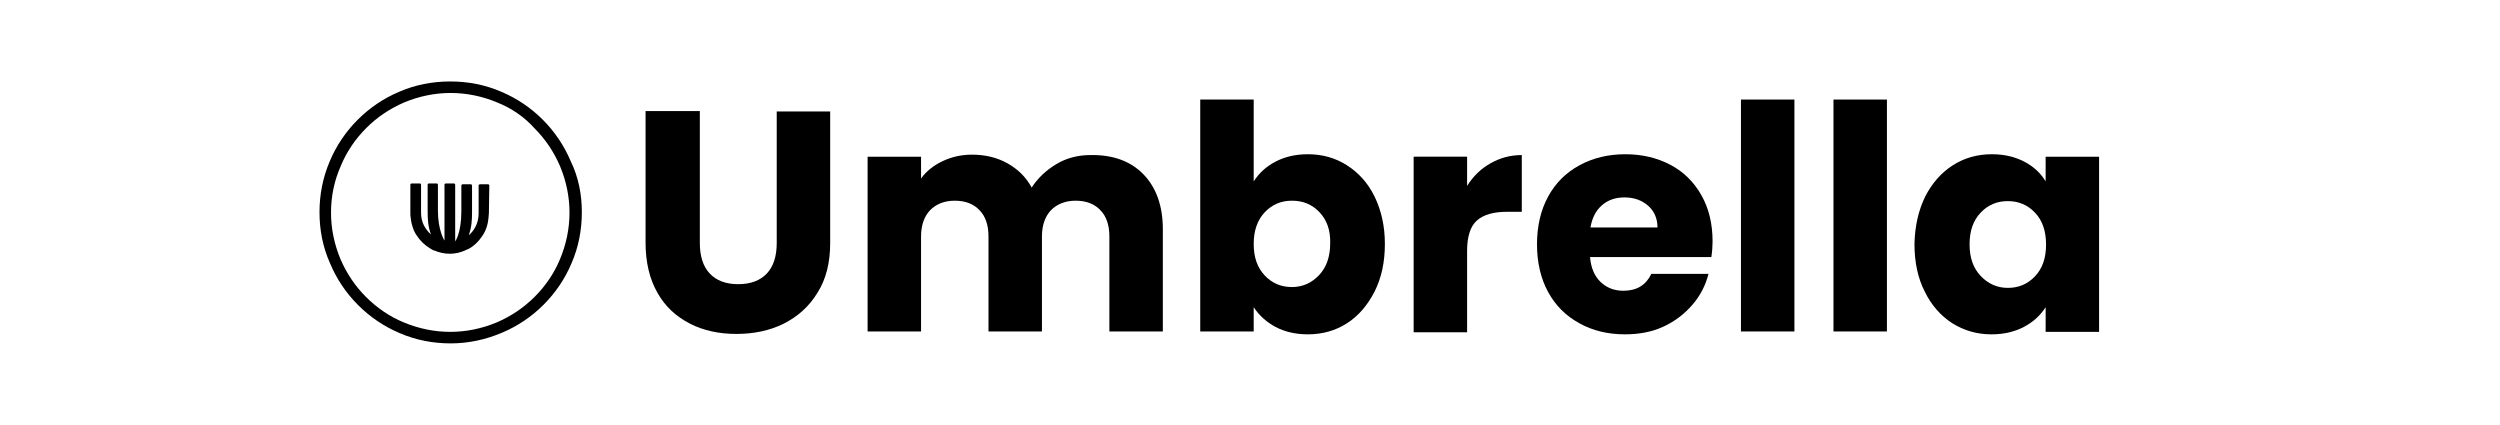
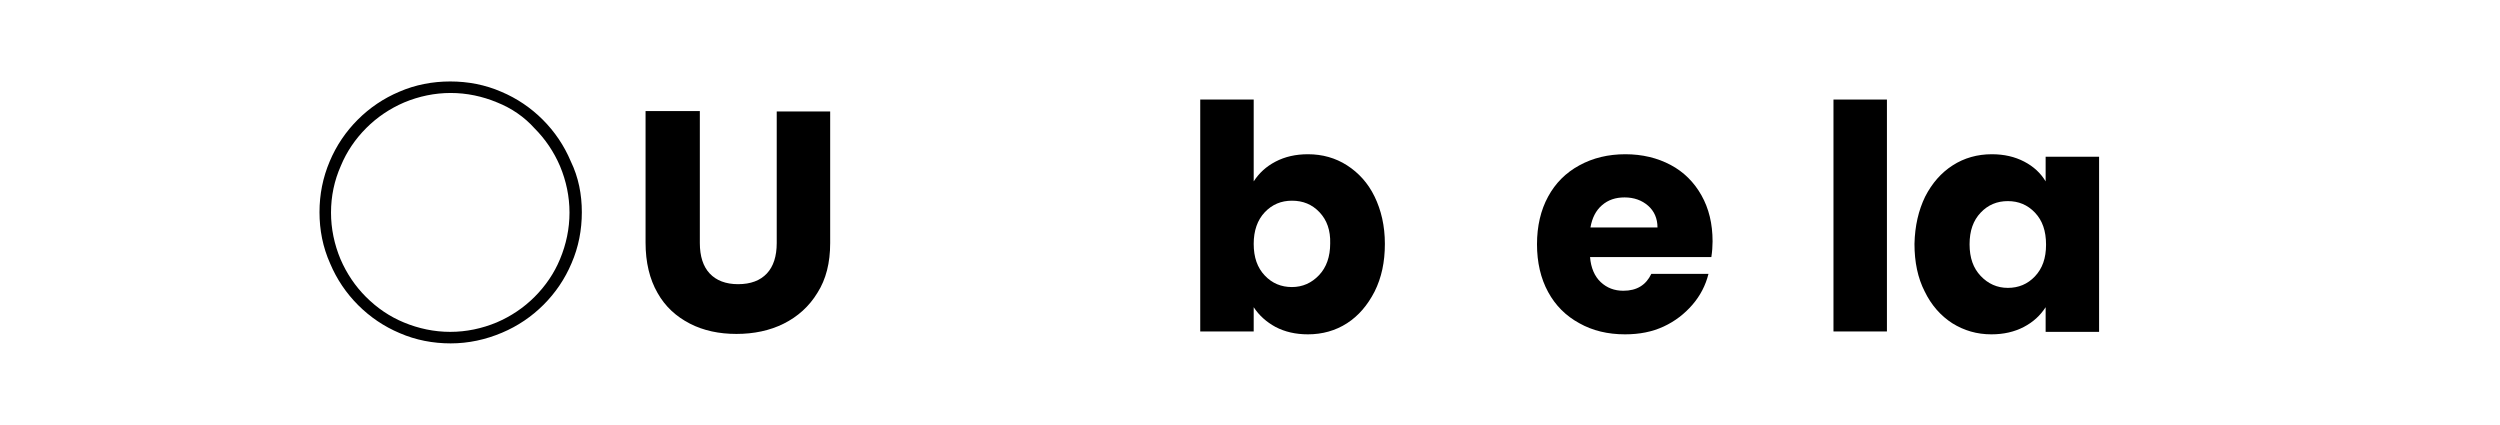
<svg xmlns="http://www.w3.org/2000/svg" width="200" height="34" viewBox="0 0 200 34" fill="none">
-   <path d="M39.145 14.839C39.145 14.806 39.112 14.741 39.046 14.741H38.388C38.355 14.741 38.29 14.774 38.29 14.839V14.872V15.201V17.076C38.29 17.898 37.895 18.491 37.5 18.82C37.73 18.162 37.763 17.668 37.763 16.912V14.938V14.839C37.763 14.806 37.73 14.741 37.665 14.741H37.007C36.974 14.741 36.908 14.774 36.908 14.839V14.872C36.908 15.004 36.908 15.464 36.908 16.912C36.908 18.655 36.415 19.313 36.415 19.313V14.806V14.774C36.415 14.741 36.382 14.675 36.316 14.675H35.658C35.625 14.675 35.559 14.708 35.559 14.774V14.806V19.247C35.559 19.247 35.033 18.458 35.033 16.846C35.033 15.464 35.033 14.905 35.033 14.806V14.774C35.033 14.741 35 14.675 34.934 14.675H34.309C34.276 14.675 34.211 14.708 34.211 14.774V14.806V14.872V16.846C34.211 17.602 34.243 18.096 34.474 18.754C34.046 18.359 33.684 17.833 33.684 17.01V15.135V14.806V14.774C33.684 14.741 33.651 14.675 33.586 14.675H32.928C32.895 14.675 32.829 14.708 32.829 14.774V14.806V17.01C32.829 17.175 32.829 17.306 32.862 17.471C32.895 17.767 32.961 18.03 33.059 18.293C33.092 18.425 33.158 18.523 33.224 18.655C33.257 18.721 33.29 18.787 33.355 18.852C33.618 19.28 33.98 19.609 34.408 19.872C34.474 19.905 34.507 19.938 34.572 19.971C34.638 20.004 34.671 20.037 34.737 20.037C35.132 20.201 35.526 20.3 35.987 20.3C36.415 20.3 36.842 20.201 37.204 20.037C37.27 20.004 37.303 19.971 37.368 19.971C37.401 19.938 37.467 19.905 37.5 19.905C37.928 19.675 38.29 19.313 38.553 18.918C38.586 18.852 38.651 18.787 38.684 18.721C38.75 18.622 38.783 18.523 38.849 18.392C38.98 18.096 39.046 17.767 39.079 17.438C39.079 17.306 39.112 17.175 39.112 17.043L39.145 14.839C39.145 14.872 39.145 14.872 39.145 14.839Z" fill="black" />
  <path d="M36.053 27.471C34.639 27.471 33.257 27.207 31.974 26.648C30.724 26.122 29.606 25.365 28.652 24.411C27.698 23.457 26.941 22.339 26.415 21.089C25.823 19.773 25.56 18.392 25.56 16.977C25.56 15.563 25.823 14.214 26.382 12.898C26.908 11.648 27.665 10.53 28.619 9.576C29.573 8.622 30.691 7.865 31.941 7.339C33.224 6.78 34.606 6.517 36.02 6.517C37.435 6.517 38.816 6.78 40.099 7.339C41.349 7.865 42.468 8.622 43.422 9.576C44.375 10.53 45.132 11.648 45.658 12.898C46.283 14.181 46.547 15.563 46.547 16.977C46.547 18.392 46.283 19.773 45.724 21.056C45.198 22.306 44.441 23.424 43.487 24.378C42.533 25.332 41.415 26.089 40.165 26.615C38.849 27.174 37.468 27.471 36.053 27.471ZM36.053 7.438C34.77 7.438 33.52 7.701 32.336 8.194C31.185 8.688 30.165 9.378 29.31 10.234C28.422 11.122 27.731 12.142 27.27 13.26C26.744 14.444 26.481 15.694 26.481 17.01C26.481 18.293 26.744 19.543 27.237 20.727C27.731 21.878 28.422 22.898 29.277 23.753C30.165 24.642 31.185 25.332 32.303 25.793C33.487 26.286 34.737 26.549 36.02 26.549C37.303 26.549 38.553 26.286 39.737 25.793C40.889 25.299 41.908 24.609 42.764 23.753C43.652 22.865 44.343 21.846 44.803 20.727C45.297 19.543 45.56 18.293 45.56 17.01C45.56 15.727 45.297 14.477 44.803 13.293C44.31 12.142 43.619 11.122 42.764 10.267C41.941 9.346 40.922 8.655 39.77 8.194C38.586 7.701 37.336 7.438 36.053 7.438Z" fill="black" />
  <path d="M55.987 8.918V19.445C55.987 20.497 56.25 21.32 56.776 21.879C57.302 22.438 58.059 22.734 59.046 22.734C60.066 22.734 60.822 22.438 61.348 21.879C61.875 21.32 62.138 20.497 62.138 19.445V8.918H66.414V19.445C66.414 21.023 66.085 22.339 65.394 23.425C64.737 24.51 63.816 25.333 62.697 25.892C61.579 26.451 60.296 26.714 58.914 26.714C57.533 26.714 56.283 26.451 55.197 25.892C54.112 25.333 53.223 24.543 52.598 23.425C51.973 22.339 51.645 20.991 51.645 19.412V8.885H55.987V8.918Z" fill="black" />
-   <path d="M91.481 13.951C92.5 15.004 93.027 16.484 93.027 18.326V26.517H88.75V18.918C88.75 18.03 88.52 17.306 88.027 16.813C87.566 16.32 86.908 16.056 86.053 16.056C85.231 16.056 84.573 16.32 84.079 16.813C83.619 17.306 83.356 17.997 83.356 18.918V26.517H79.079V18.918C79.079 18.03 78.849 17.306 78.356 16.813C77.895 16.32 77.237 16.056 76.382 16.056C75.559 16.056 74.902 16.32 74.408 16.813C73.948 17.306 73.684 17.997 73.684 18.918V26.517H69.408V12.537H73.684V14.28C74.112 13.688 74.704 13.227 75.395 12.898C76.086 12.569 76.875 12.372 77.763 12.372C78.816 12.372 79.77 12.602 80.592 13.063C81.415 13.523 82.073 14.148 82.533 15.004C83.027 14.247 83.684 13.622 84.507 13.129C85.329 12.635 86.25 12.405 87.237 12.405C89.046 12.372 90.461 12.898 91.481 13.951Z" fill="black" />
  <path d="M102.04 12.931C102.796 12.537 103.651 12.339 104.638 12.339C105.79 12.339 106.842 12.635 107.763 13.227C108.684 13.819 109.441 14.642 109.967 15.727C110.493 16.813 110.79 18.063 110.79 19.51C110.79 20.958 110.526 22.208 109.967 23.326C109.408 24.412 108.684 25.267 107.763 25.859C106.842 26.451 105.79 26.747 104.638 26.747C103.651 26.747 102.796 26.55 102.04 26.155C101.316 25.76 100.724 25.234 100.296 24.576V26.517H96.019V7.964H100.296V14.51C100.724 13.852 101.283 13.326 102.04 12.931ZM105.559 16.977C104.967 16.352 104.243 16.056 103.355 16.056C102.5 16.056 101.776 16.352 101.184 16.977C100.592 17.602 100.296 18.458 100.296 19.51C100.296 20.596 100.592 21.418 101.184 22.043C101.776 22.668 102.5 22.964 103.355 22.964C104.211 22.964 104.934 22.635 105.526 22.01C106.118 21.385 106.415 20.53 106.415 19.477C106.447 18.425 106.151 17.602 105.559 16.977Z" fill="black" />
-   <path d="M119.243 13.063C120 12.635 120.822 12.405 121.743 12.405V16.944H120.559C119.474 16.944 118.684 17.175 118.158 17.635C117.632 18.096 117.368 18.918 117.368 20.069V26.582H113.092V12.536H117.368V14.872C117.862 14.082 118.487 13.49 119.243 13.063Z" fill="black" />
  <path d="M136.908 20.563H127.204C127.27 21.418 127.566 22.109 128.059 22.57C128.553 23.03 129.145 23.26 129.868 23.26C130.954 23.26 131.678 22.8 132.105 21.912H136.678C136.447 22.833 136.02 23.655 135.395 24.379C134.77 25.102 134.013 25.695 133.092 26.122C132.171 26.55 131.151 26.747 130 26.747C128.618 26.747 127.401 26.451 126.349 25.859C125.263 25.267 124.441 24.445 123.849 23.359C123.257 22.274 122.96 20.991 122.96 19.543C122.96 18.096 123.257 16.813 123.849 15.728C124.441 14.642 125.263 13.82 126.349 13.228C127.434 12.635 128.651 12.339 130.033 12.339C131.381 12.339 132.599 12.635 133.651 13.195C134.704 13.754 135.526 14.576 136.118 15.629C136.71 16.681 137.006 17.899 137.006 19.313C137.006 19.708 136.974 20.135 136.908 20.563ZM132.599 18.195C132.599 17.471 132.335 16.879 131.842 16.451C131.349 16.024 130.724 15.793 129.967 15.793C129.243 15.793 128.651 15.991 128.158 16.418C127.664 16.846 127.368 17.438 127.237 18.195H132.599Z" fill="black" />
-   <path d="M143.553 7.964V26.517H139.276V7.964H143.553Z" fill="black" />
  <path d="M150.954 7.964V26.517H146.678V7.964H150.954Z" fill="black" />
  <path d="M154.013 15.728C154.572 14.642 155.296 13.82 156.217 13.228C157.138 12.635 158.191 12.339 159.342 12.339C160.329 12.339 161.184 12.537 161.941 12.931C162.697 13.326 163.256 13.853 163.651 14.51V12.537H167.927V26.55H163.651V24.576C163.224 25.234 162.664 25.76 161.908 26.155C161.151 26.55 160.296 26.747 159.309 26.747C158.158 26.747 157.138 26.451 156.184 25.859C155.263 25.267 154.506 24.412 153.98 23.326C153.421 22.241 153.158 20.958 153.158 19.51C153.191 18.063 153.487 16.813 154.013 15.728ZM162.796 17.01C162.204 16.385 161.48 16.089 160.625 16.089C159.77 16.089 159.046 16.385 158.454 17.01C157.862 17.635 157.566 18.458 157.566 19.543C157.566 20.629 157.862 21.451 158.454 22.076C159.046 22.701 159.77 23.03 160.625 23.03C161.48 23.03 162.204 22.734 162.796 22.109C163.388 21.484 163.684 20.662 163.684 19.576C163.684 18.458 163.388 17.635 162.796 17.01Z" fill="black" />
</svg>